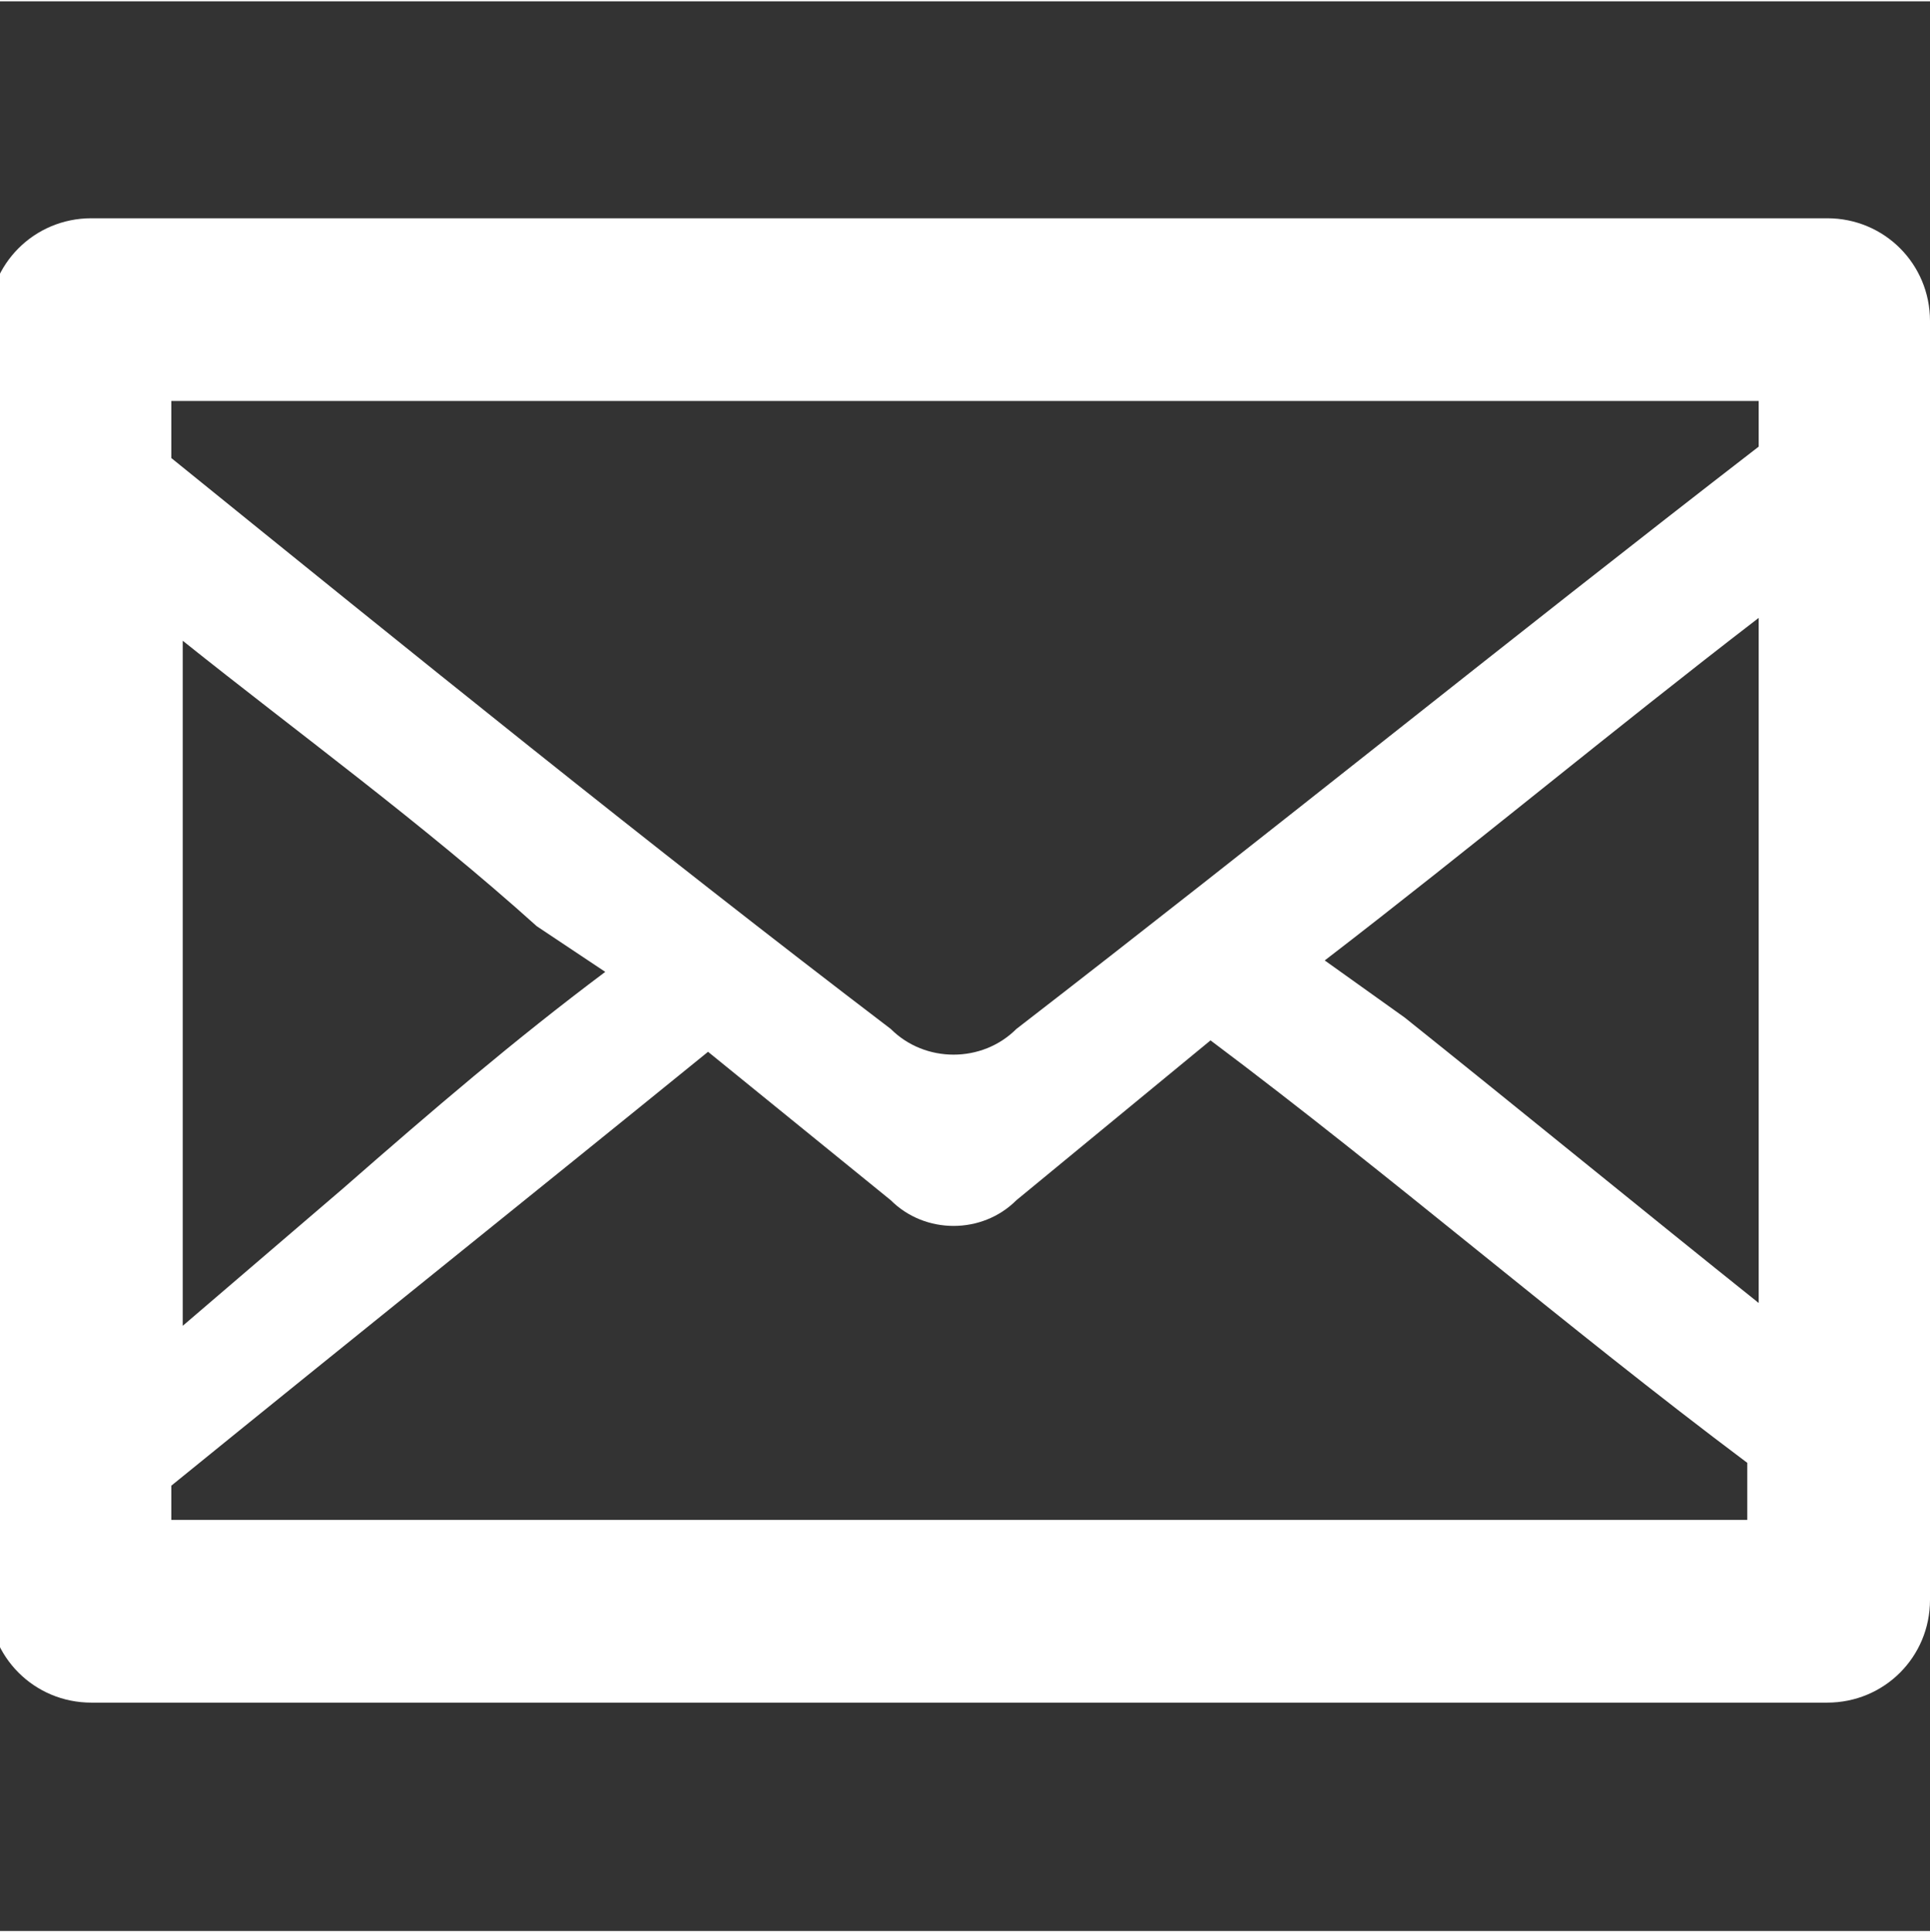
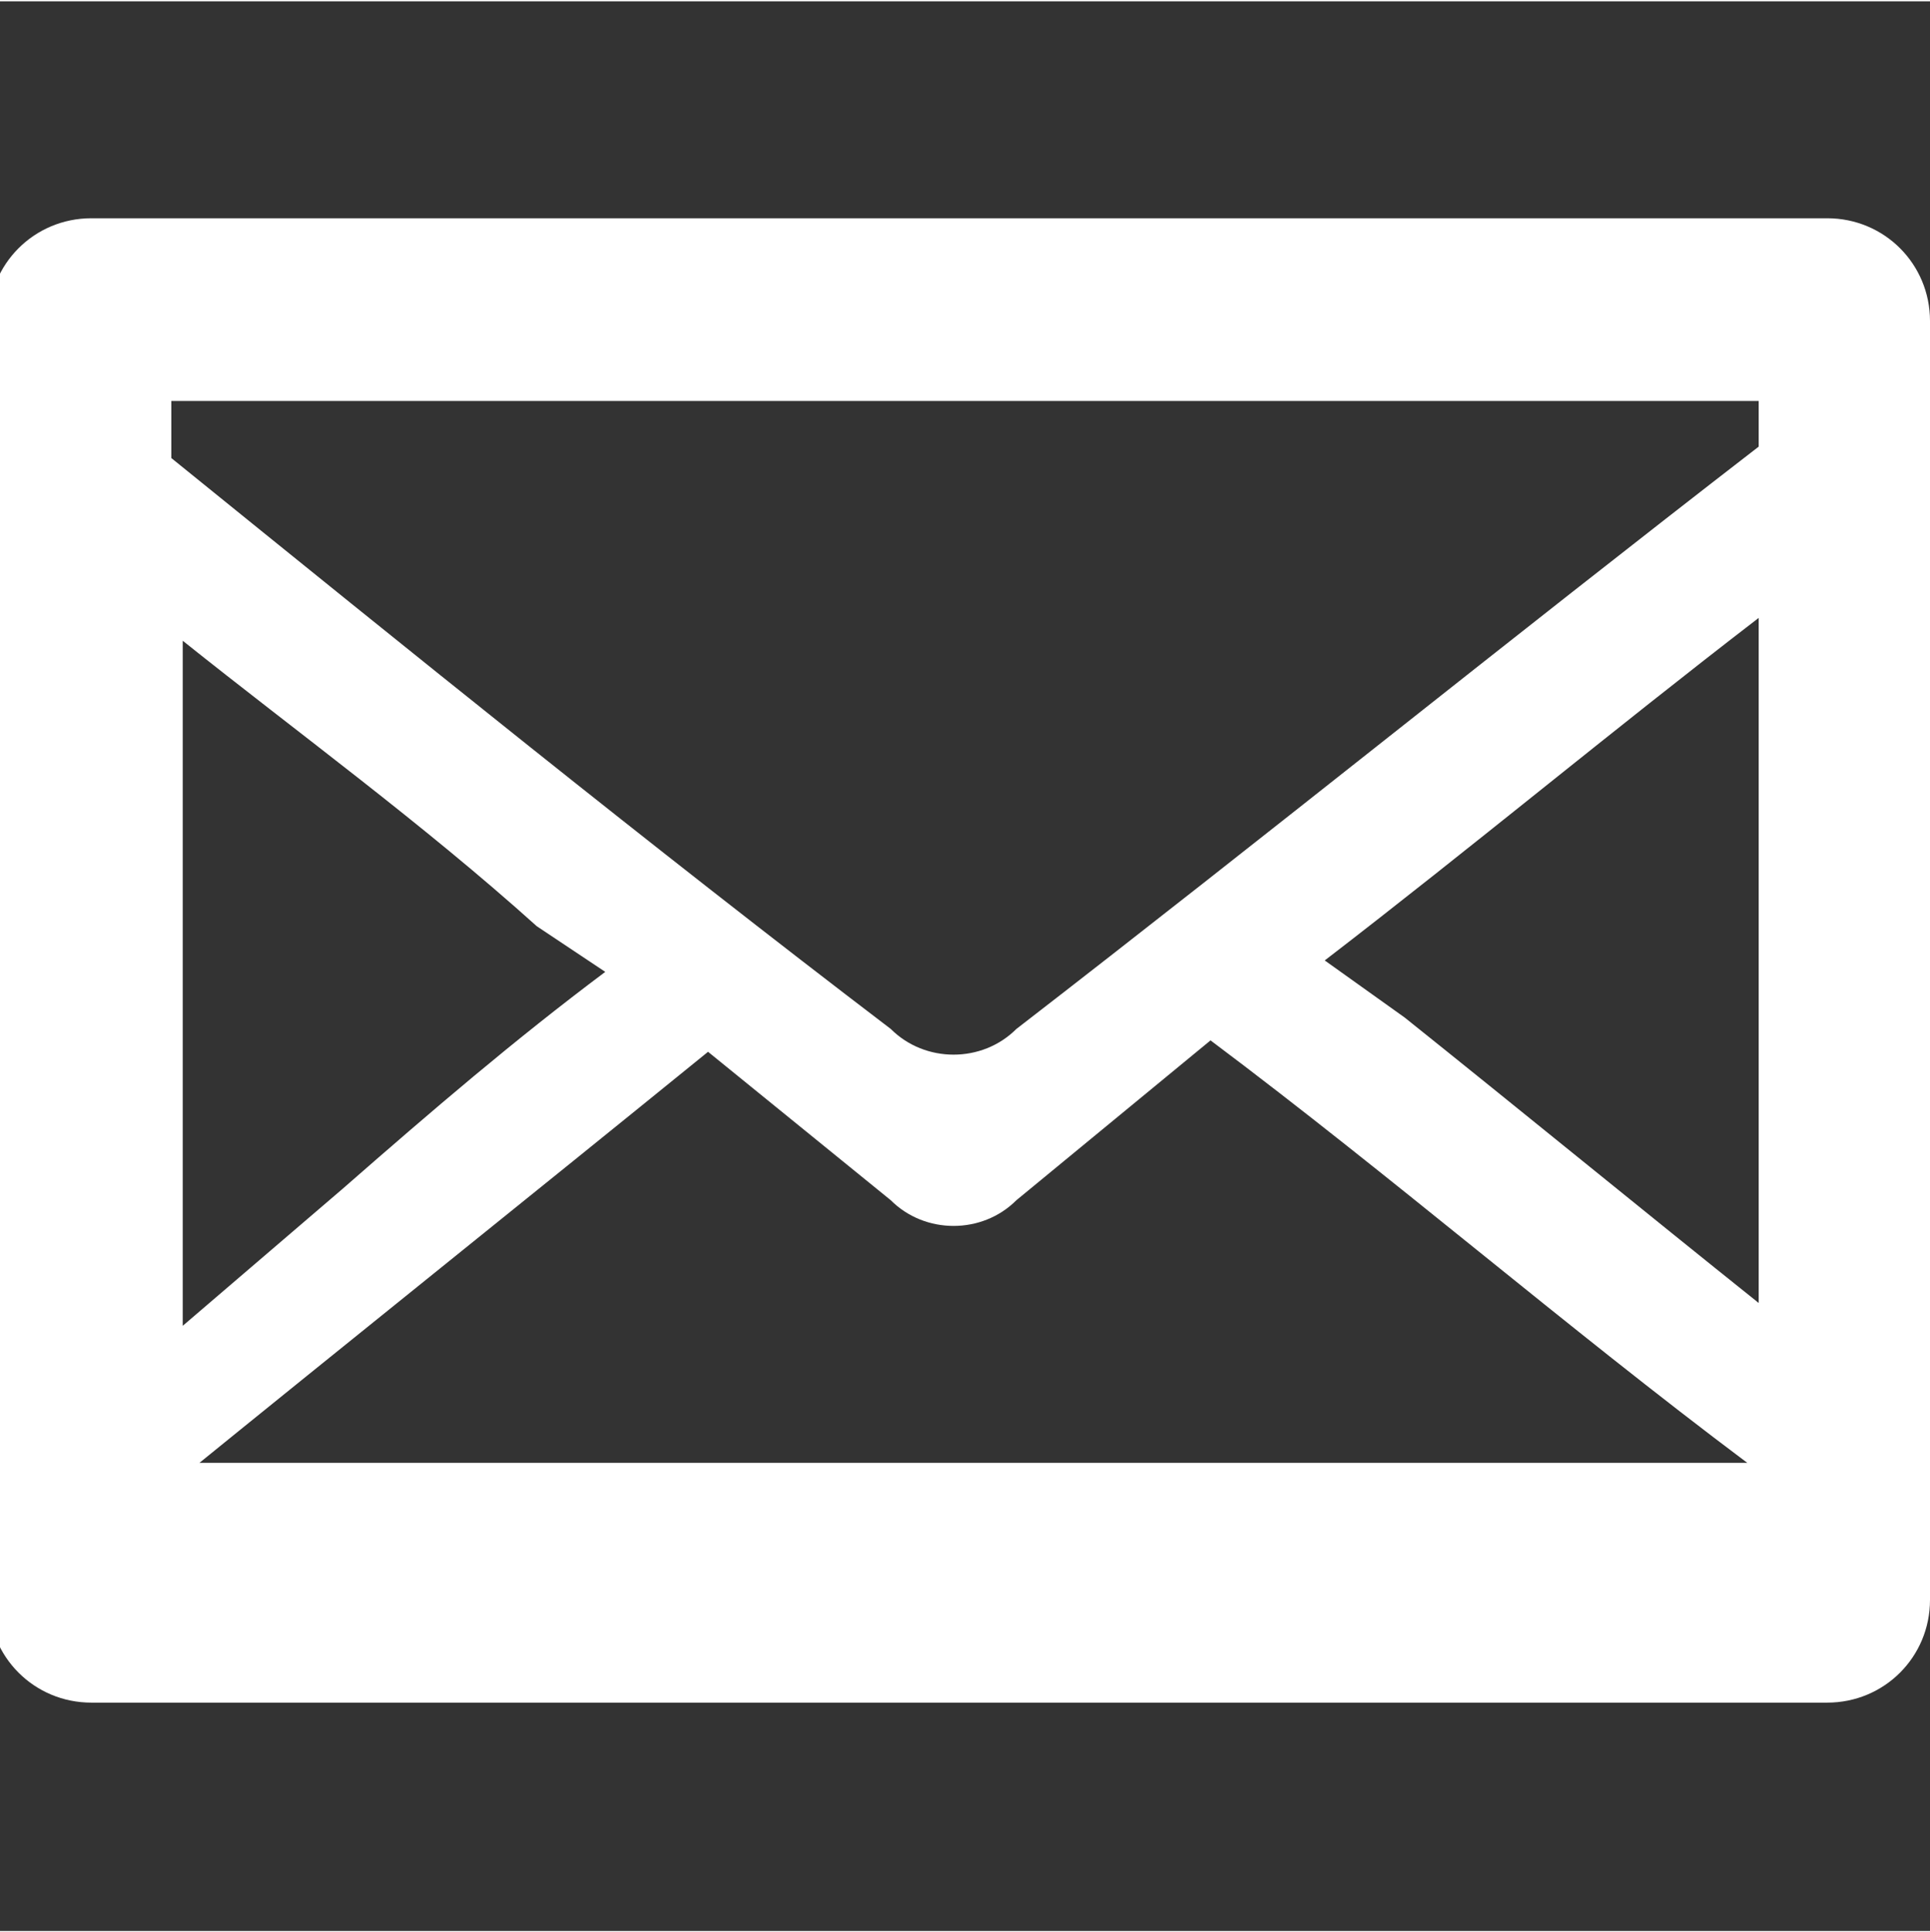
<svg xmlns="http://www.w3.org/2000/svg" version="1.1" id="Capa_1" x="0px" y="0px" width="16.877px" viewBox="0 0 16.9 16.9" style="enable-background:new 0 0 16.9 16.9;" xml:space="preserve">
  <rect x="0" y="0" width="16.9" height="16.9" fill="#333333" stroke="none" />
  <style type="text/css">
	.st0{fill:#FFFFFF;}
</style>
  <g>
-     <path class="st0" d="M16,1.9h-0.3H0.8c-0.5,0-0.9,0.4-0.9,0.9V14c0,0.5,0.4,0.9,0.9,0.9H16c0.5,0,0.9-0.4,0.9-0.9V2.8   C16.9,2.3,16.5,1.9,16,1.9z M1.5,13c1.6-1.3,3.1-2.5,4.7-3.8l1.6,1.3c0.3,0.3,0.8,0.3,1.1,0l1.7-1.4c1.6,1.2,3.1,2.5,4.7,3.7v0.5   H1.5V13z M15.4,11.4c-1-0.8-2.1-1.7-3.1-2.5l-0.7-0.5c1.3-1,2.5-2,3.8-3v3.7L15.4,11.4z M15.4,3.5v0.4C13.2,5.6,11.1,7.3,8.9,9   c-0.3,0.3-0.8,0.3-1.1,0C5.7,7.4,3.6,5.7,1.5,4V3.5L15.4,3.5C15.4,3.5,15.4,3.5,15.4,3.5z M5.3,8.5c-0.8,0.6-1.5,1.2-2.3,1.9   l-1.4,1.2v-6c1,0.8,2.1,1.6,3.1,2.5L5.3,8.5z" />
+     <path class="st0" d="M16,1.9h-0.3H0.8c-0.5,0-0.9,0.4-0.9,0.9V14c0,0.5,0.4,0.9,0.9,0.9H16c0.5,0,0.9-0.4,0.9-0.9V2.8   C16.9,2.3,16.5,1.9,16,1.9z M1.5,13c1.6-1.3,3.1-2.5,4.7-3.8l1.6,1.3c0.3,0.3,0.8,0.3,1.1,0l1.7-1.4c1.6,1.2,3.1,2.5,4.7,3.7H1.5V13z M15.4,11.4c-1-0.8-2.1-1.7-3.1-2.5l-0.7-0.5c1.3-1,2.5-2,3.8-3v3.7L15.4,11.4z M15.4,3.5v0.4C13.2,5.6,11.1,7.3,8.9,9   c-0.3,0.3-0.8,0.3-1.1,0C5.7,7.4,3.6,5.7,1.5,4V3.5L15.4,3.5C15.4,3.5,15.4,3.5,15.4,3.5z M5.3,8.5c-0.8,0.6-1.5,1.2-2.3,1.9   l-1.4,1.2v-6c1,0.8,2.1,1.6,3.1,2.5L5.3,8.5z" />
  </g>
</svg>